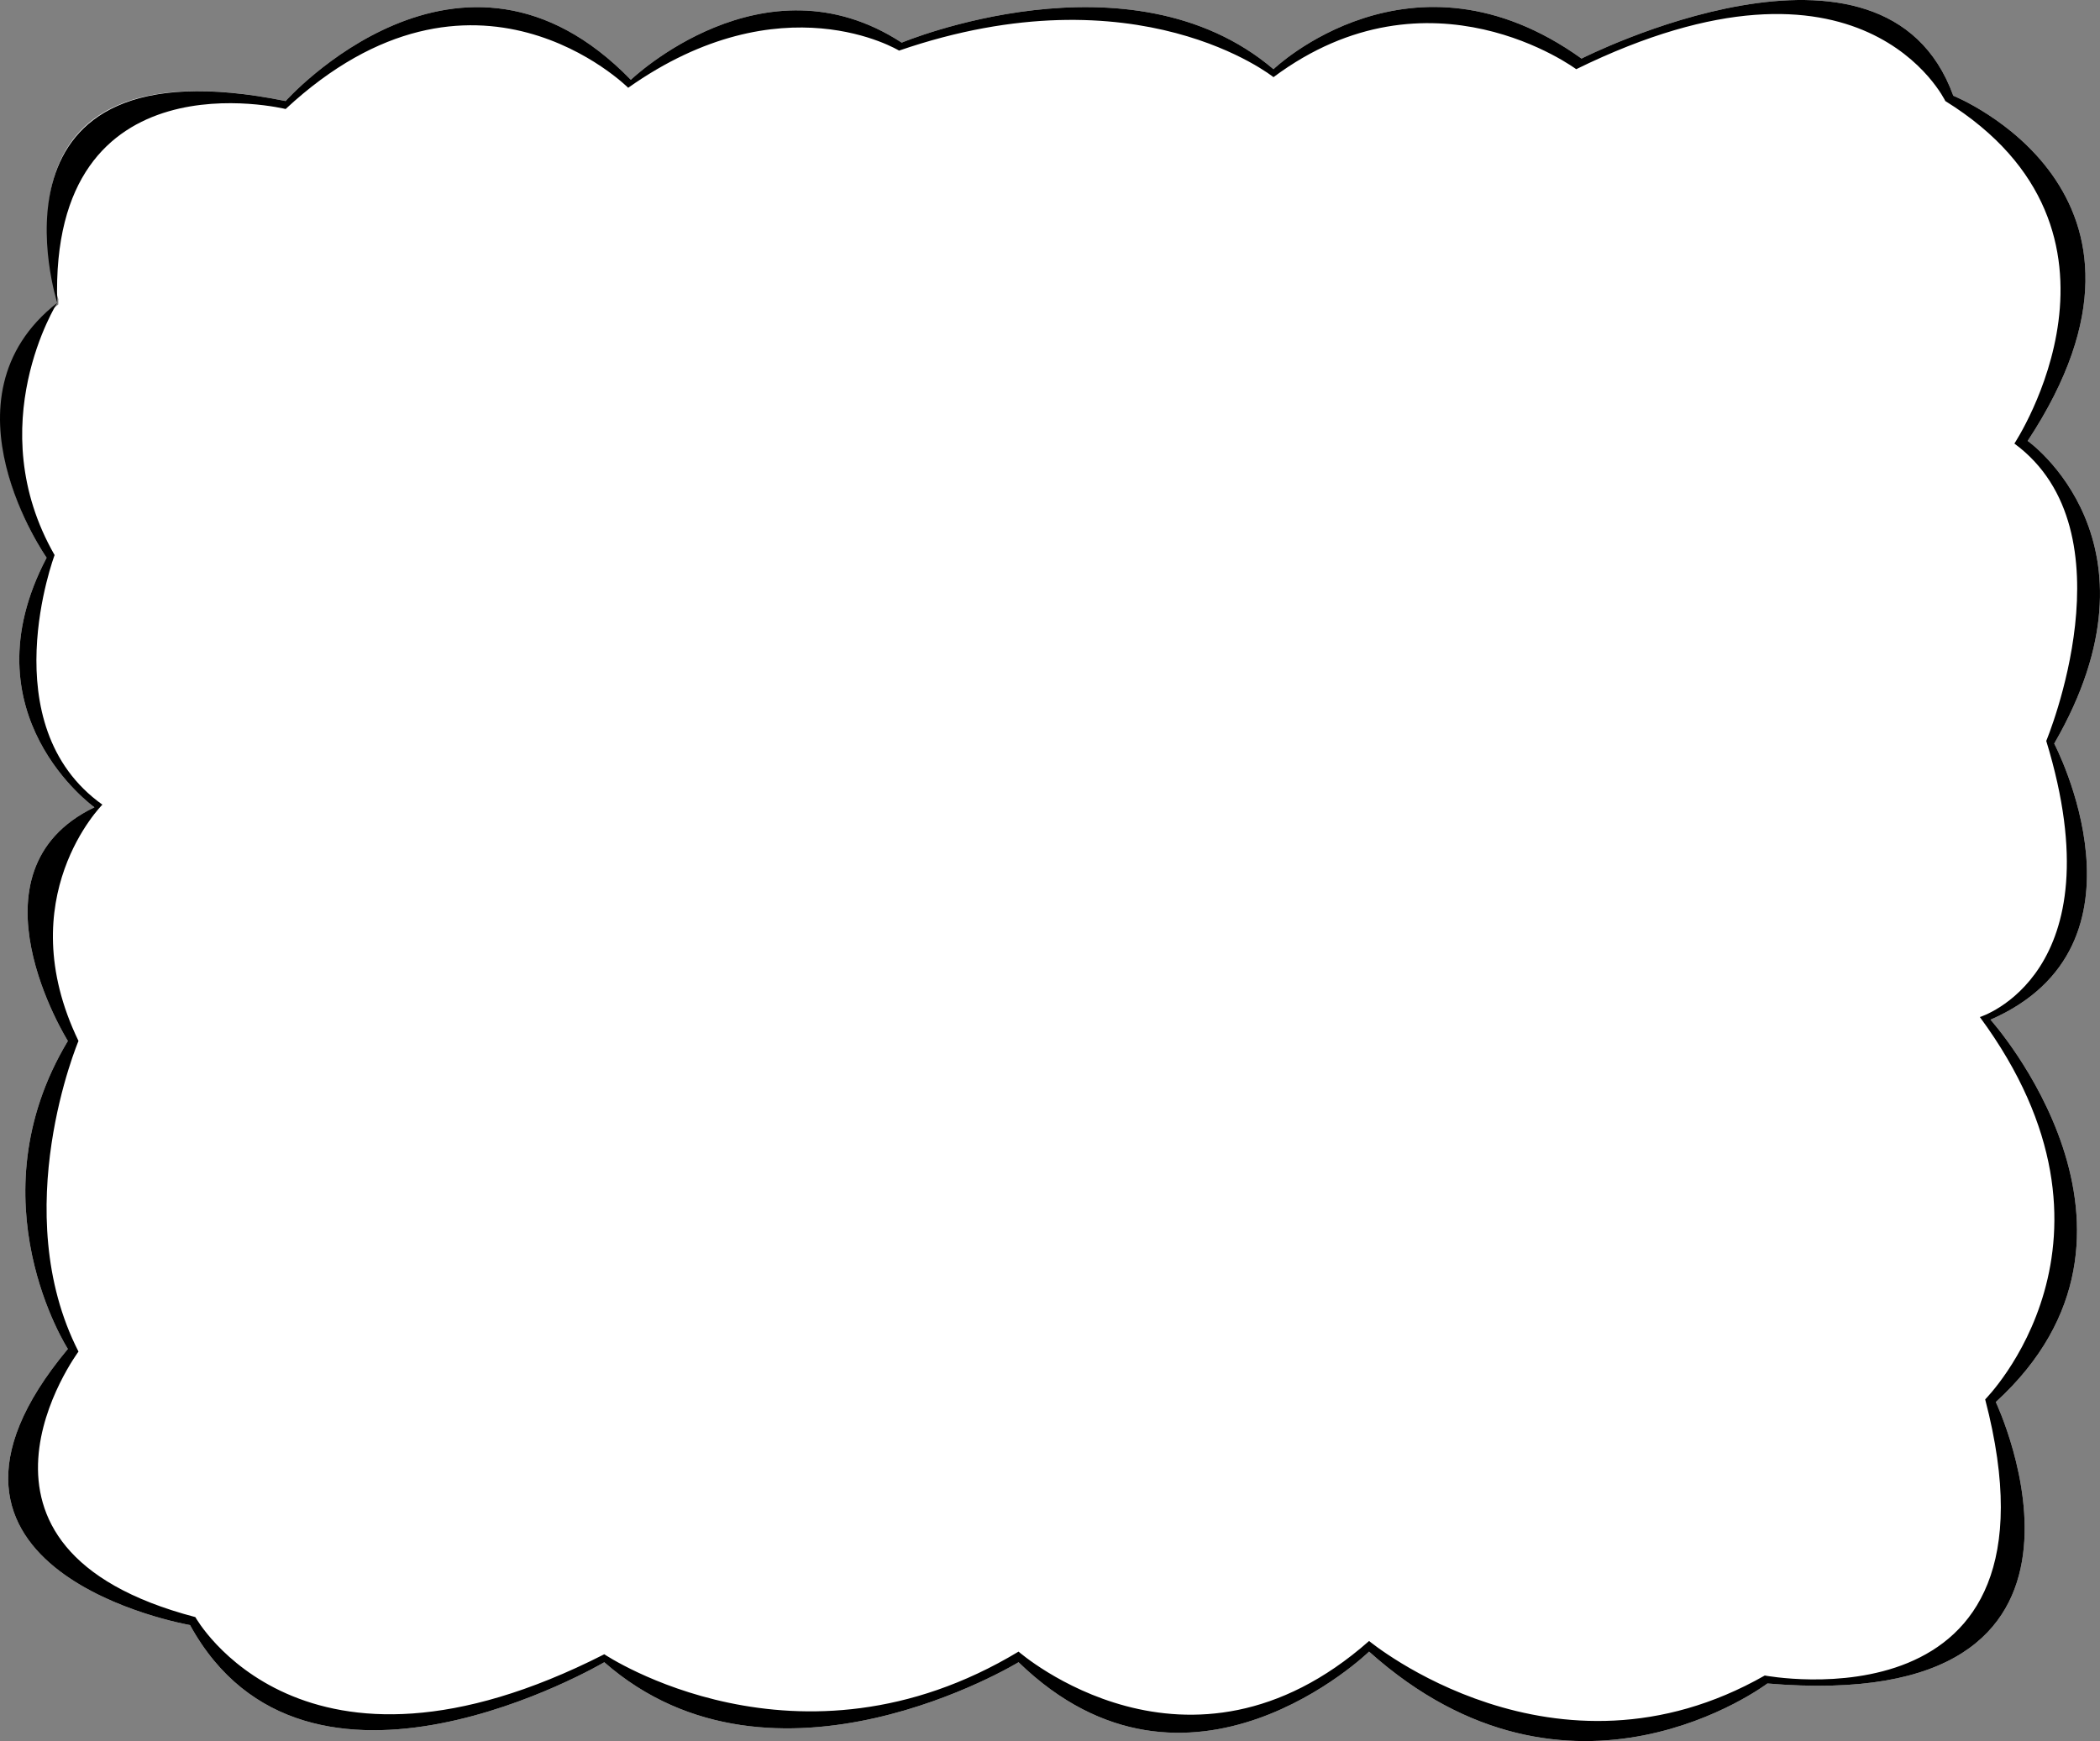
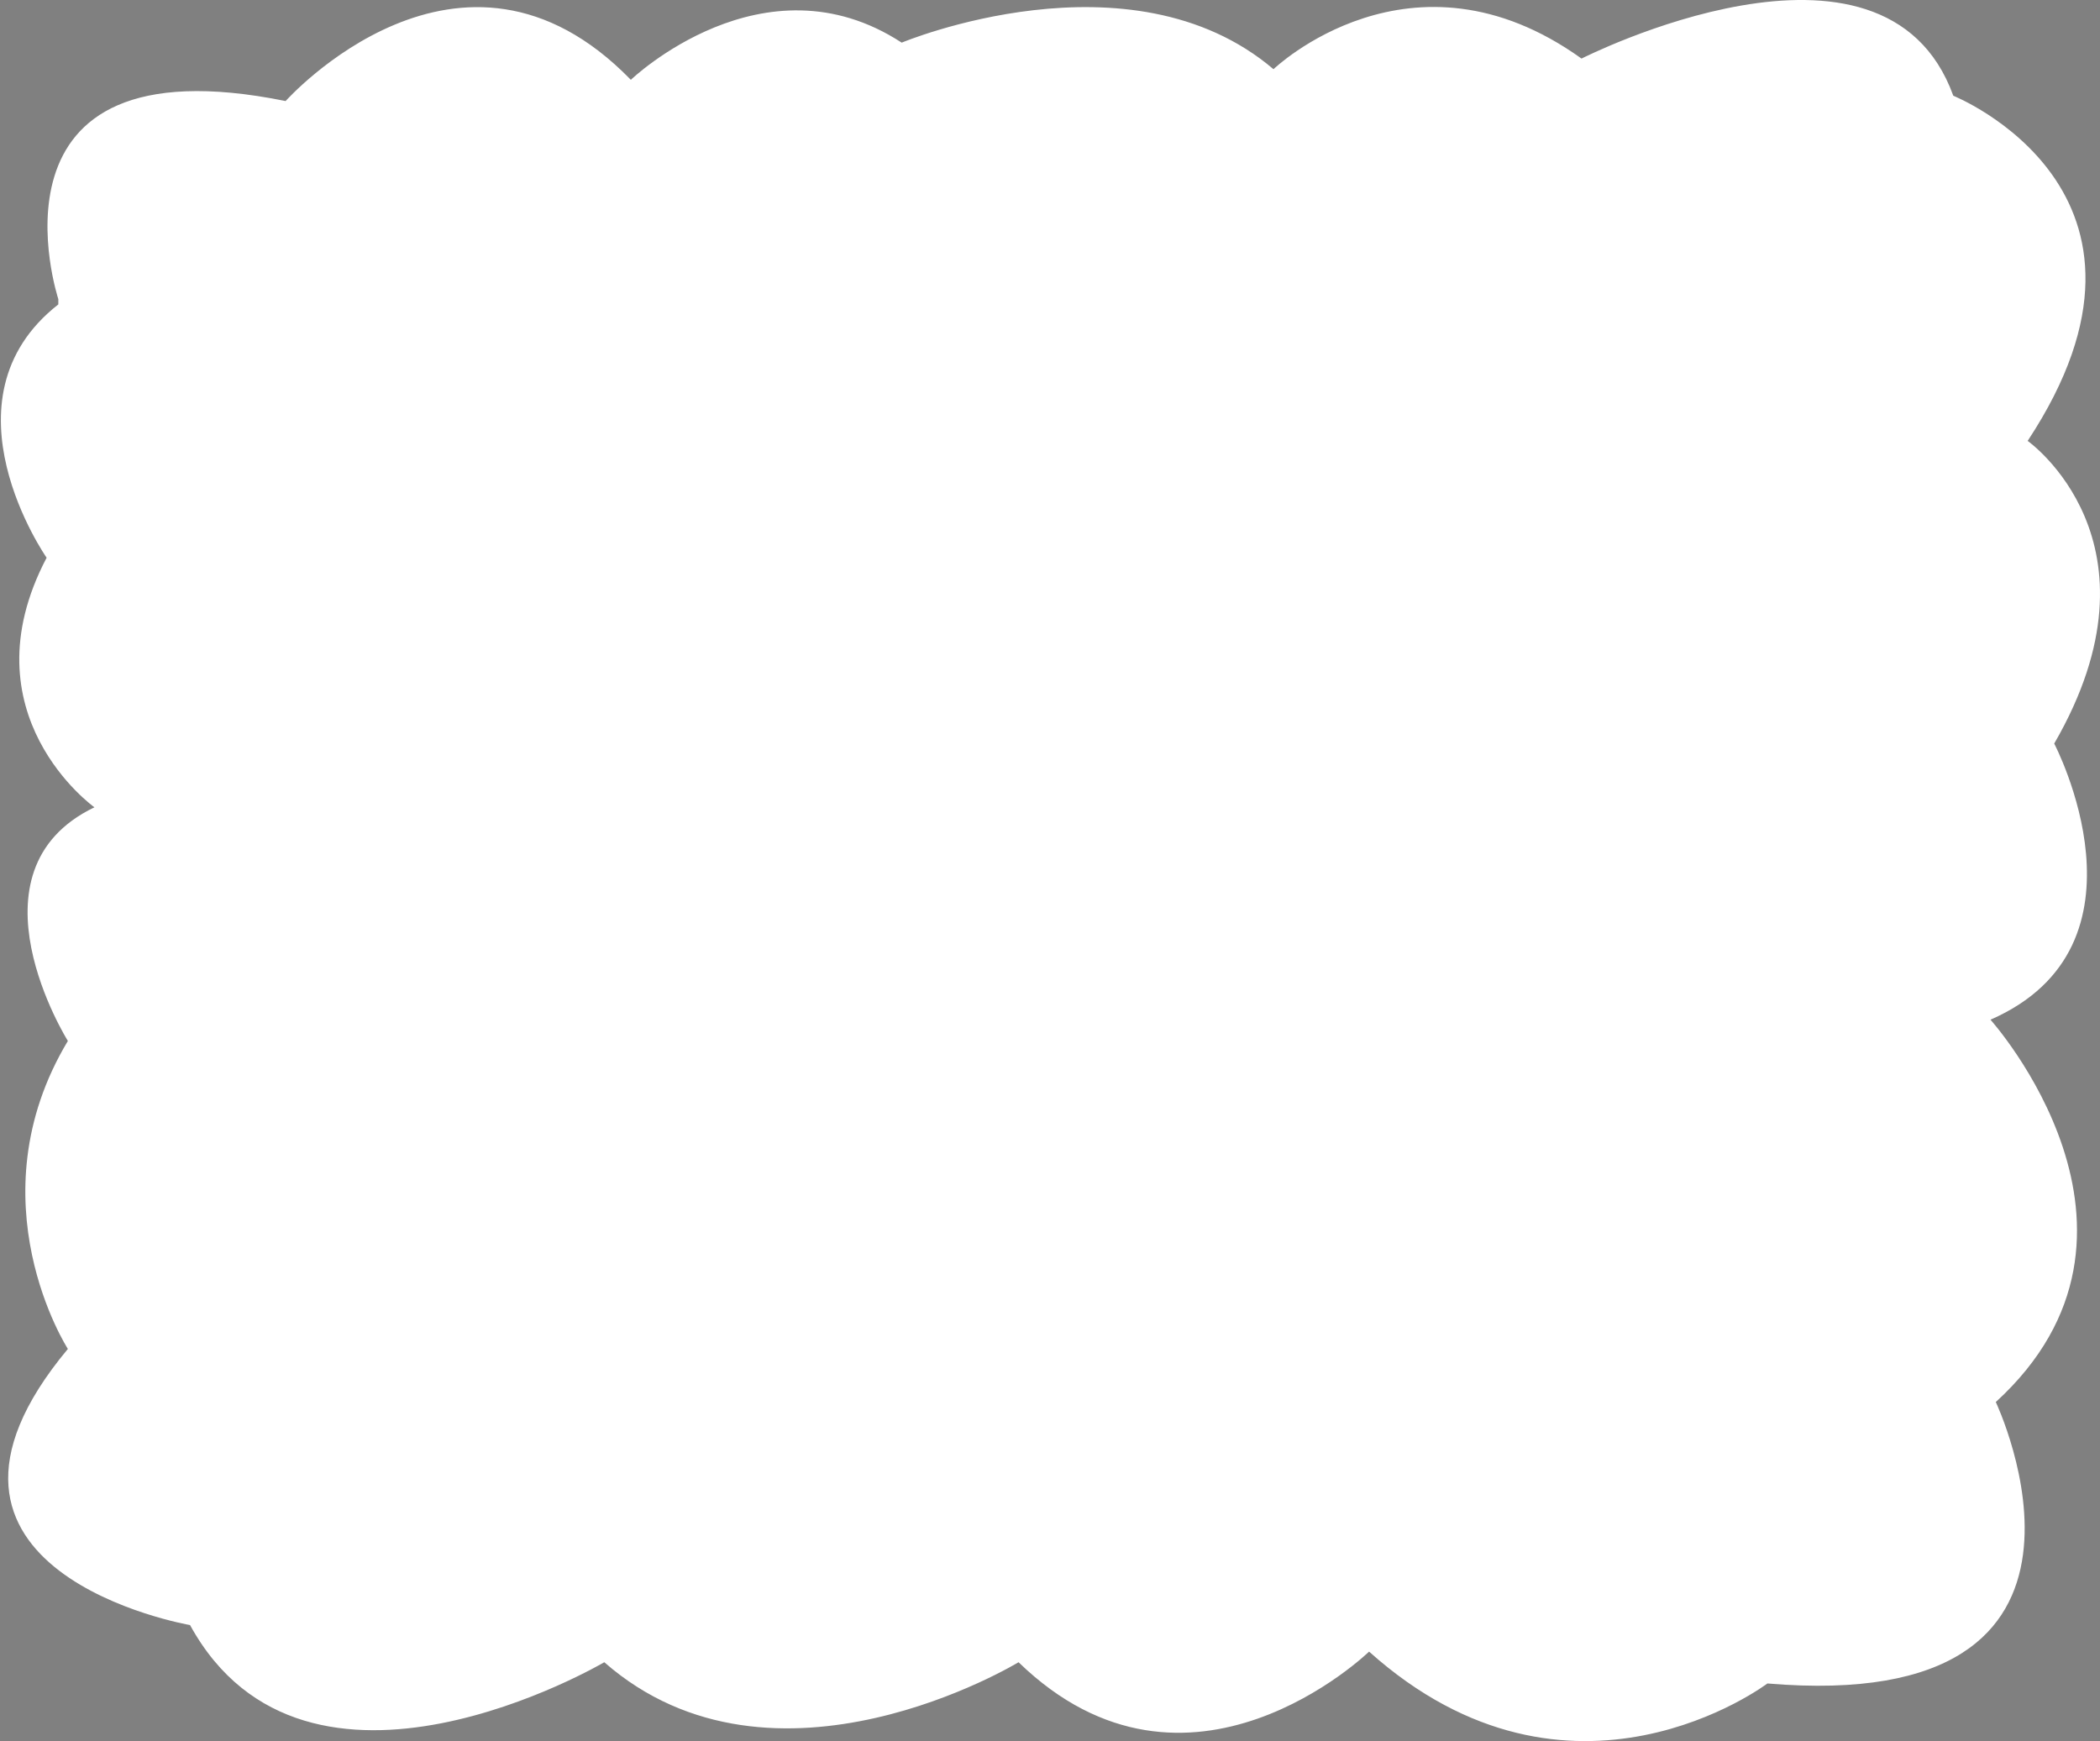
<svg xmlns="http://www.w3.org/2000/svg" width="395.399" height="327.881">
  <rect width="100%" height="100%" fill="#808080" stroke="none" />
  <path fill="#fff" d="M10.981 56.327S-5.245 7.054 53.778 19.03c0 0 32.977-36.976 65-4 0 0 24.977-23.976 51-7 0 0 42.977-17.976 70 5 0 0 25.977-24.976 58-2 0 0 56.977-28.976 70 7 0 0 44.977 18.024 14 65 0 0 26.977 19.024 5 57 0 0 19.977 38.024-12 52 0 0 35.977 40.024 1 72 0 0 27.977 59.024-43 53 0 0-37.023 28.024-75-6 0 0-34.023 33.024-66 2 0 0-46.023 28.024-78 0 0 0-56.023 33.024-78-7 0 0-58.023-9.976-23-52 0 0-18.023-27.976 0-58 0 0-20.023-31.976 5-44 0 0-24.523-17.476-9-47 0 0-20.773-29.726 2.203-47.703v-1" />
-   <path d="M10.778 57.03s-16.023-49.976 43-38c0 0 32.977-36.976 65-4 0 0 24.977-23.976 51-7 0 0 42.977-17.976 70 5 0 0 25.977-24.976 58-2 0 0 56.977-28.976 70 7 0 0 44.977 18.024 14 65 0 0 26.977 19.024 5 57 0 0 19.977 38.024-12 52 0 0 35.977 40.024 1 72 0 0 27.977 59.024-43 53 0 0-37.023 28.024-75-6 0 0-34.023 33.024-66 2 0 0-46.023 28.024-78 0 0 0-56.023 33.024-78-7 0 0-58.023-9.976-23-52 0 0-18.023-27.976 0-58 0 0-20.023-31.976 5-44 0 0-24.523-17.476-9-47 0 0-21.023-29.976 2-48 0 0-14.523 23.024-.5 47.5 0 0-12.023 32.024 9 47 0 0-17.523 17.524-4.5 44.5 0 0-13.523 32.024 0 58.5 0 0-27.523 37.024 22 50 0 0 19.977 36.024 77 7 0 0 36.477 24.524 78-.5 0 0 31.977 28.024 66-2 0 0 34.977 29.024 74.5 6.5 0 0 57.977 11.024 41.5-52 0 0 29.977-29.976-1-72 0 0 25.977-7.976 12.5-52 0 0 16.477-39.476-6-56 0 0 26.477-39.976-13-64.5 0 0-15.523-32.476-69.5-6 0 0-27.523-20.476-57 1.5 0 0-25.523-20.476-70.5-5 0 0-22.023-13.476-51 7 0 0-29.023-28.976-64.5 4 0 0-44.523-10.976-43 36.5" />
</svg>